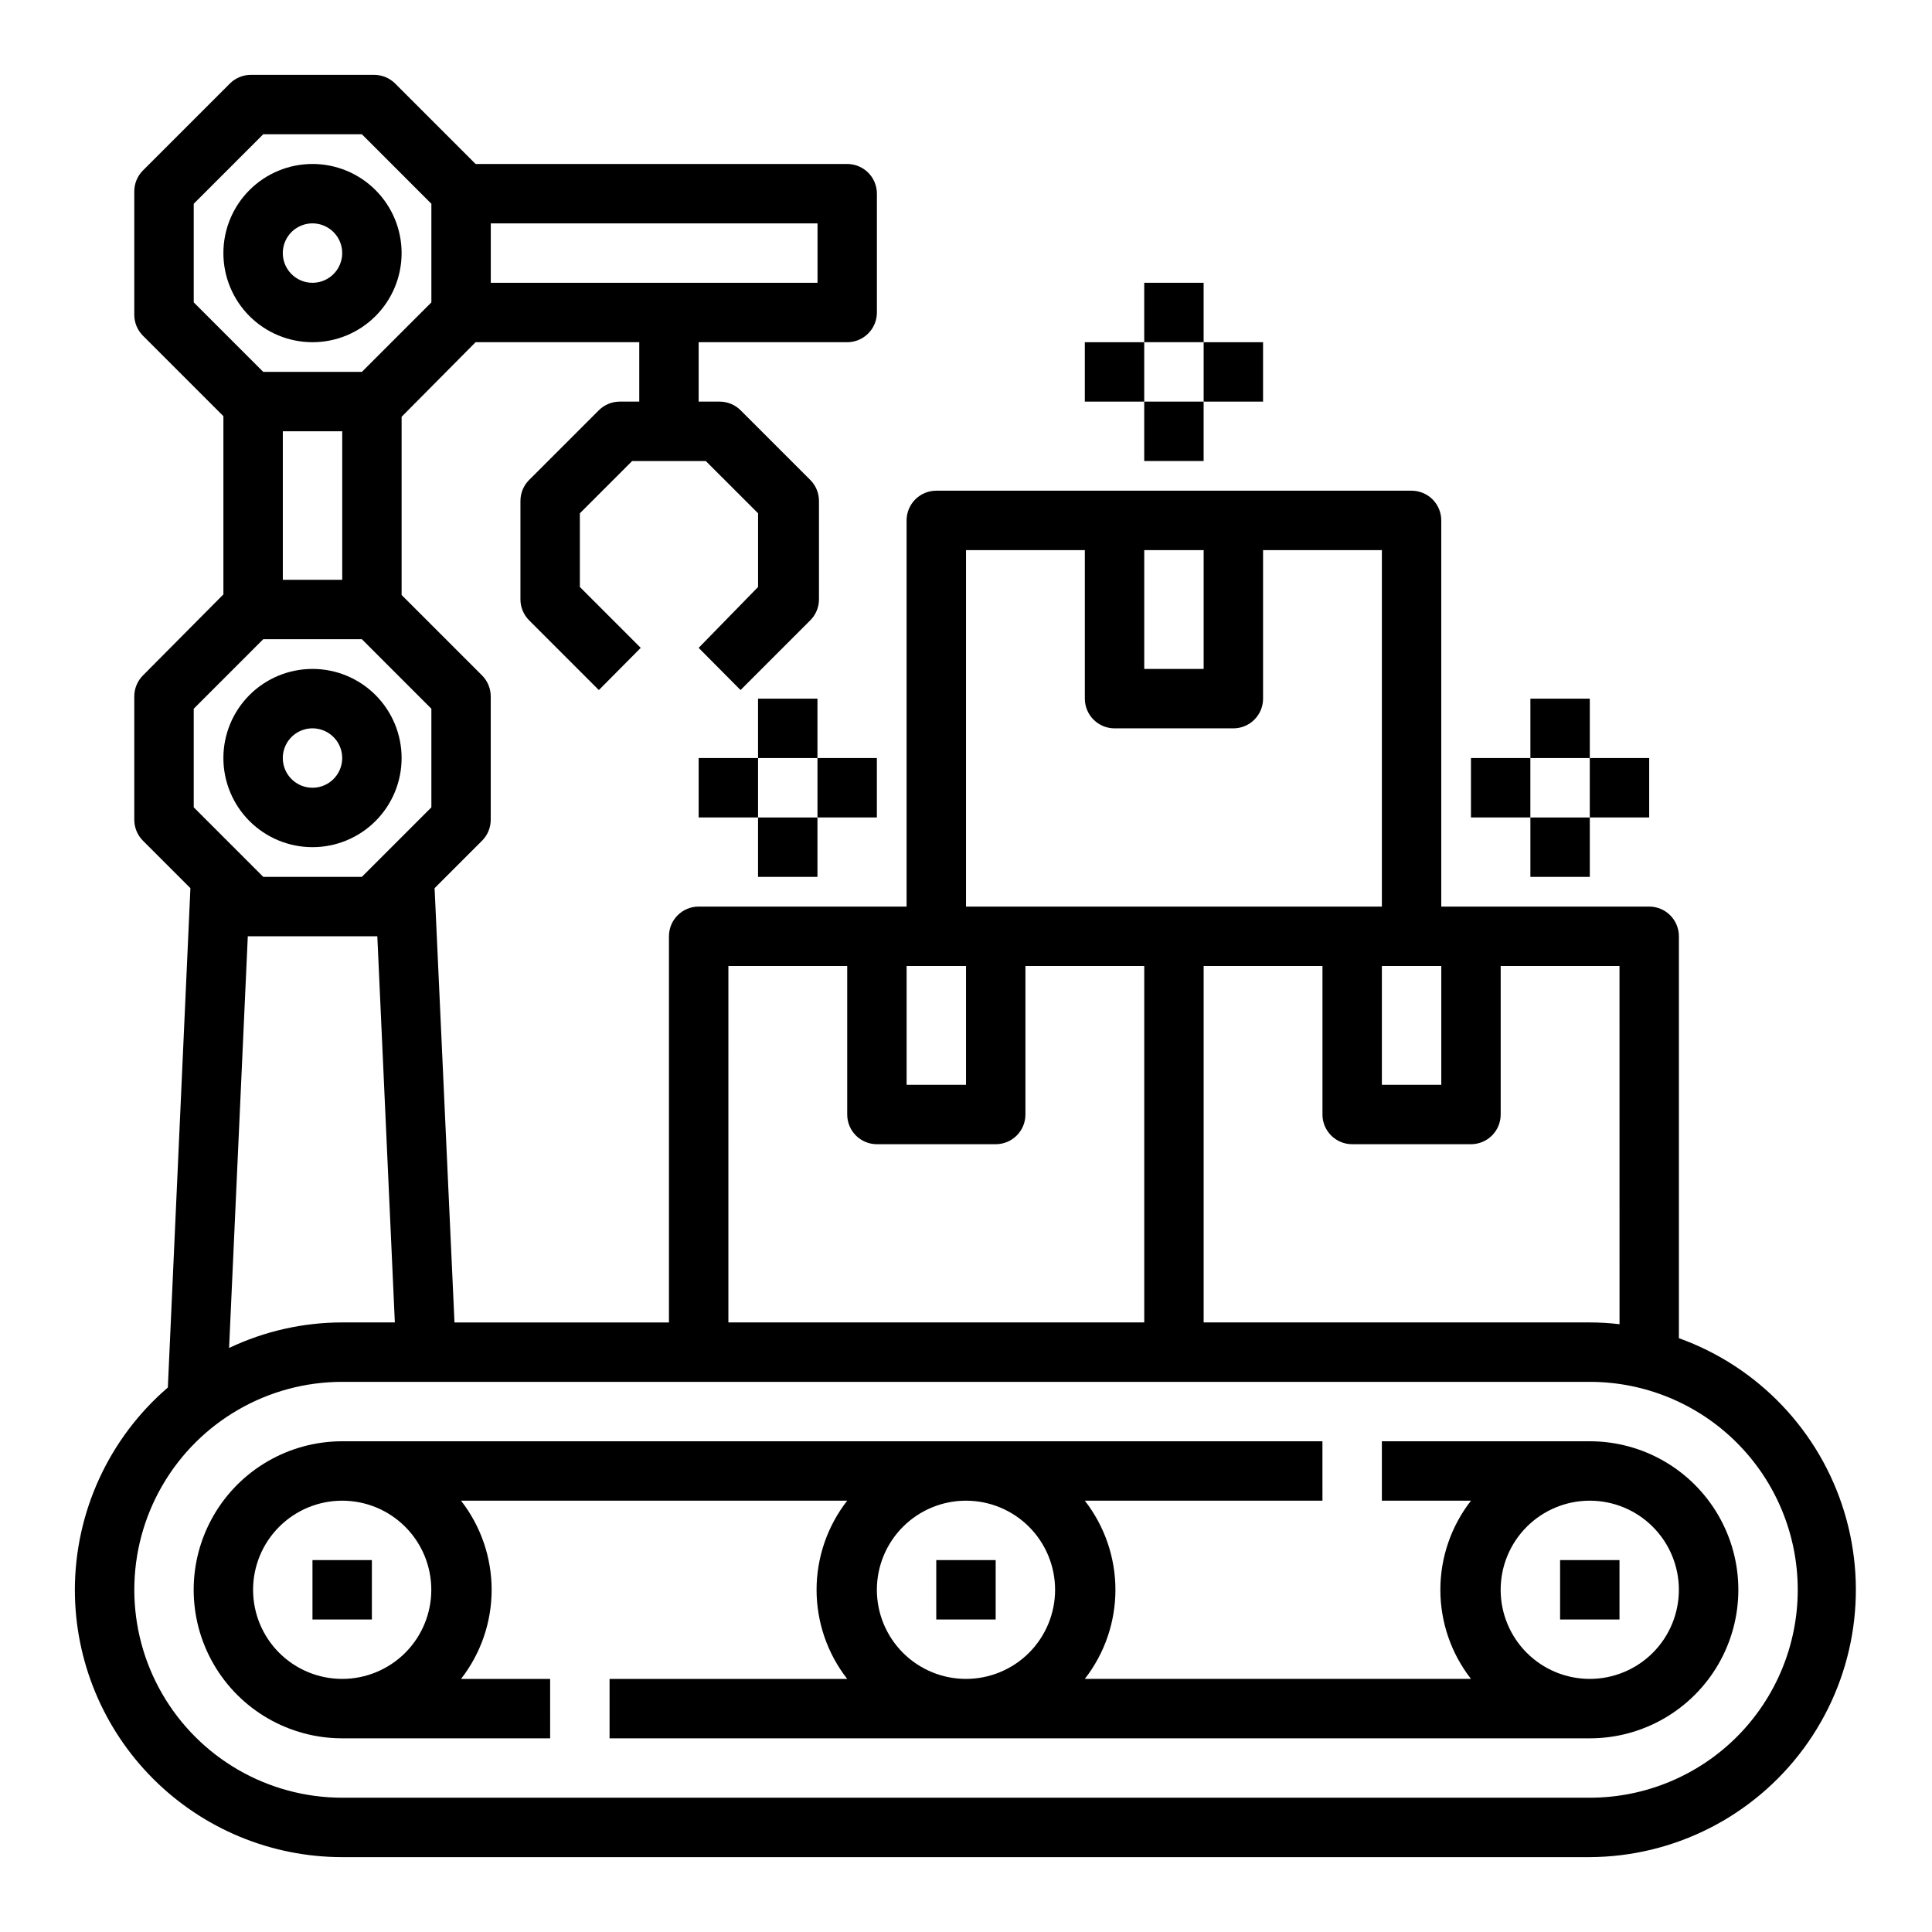
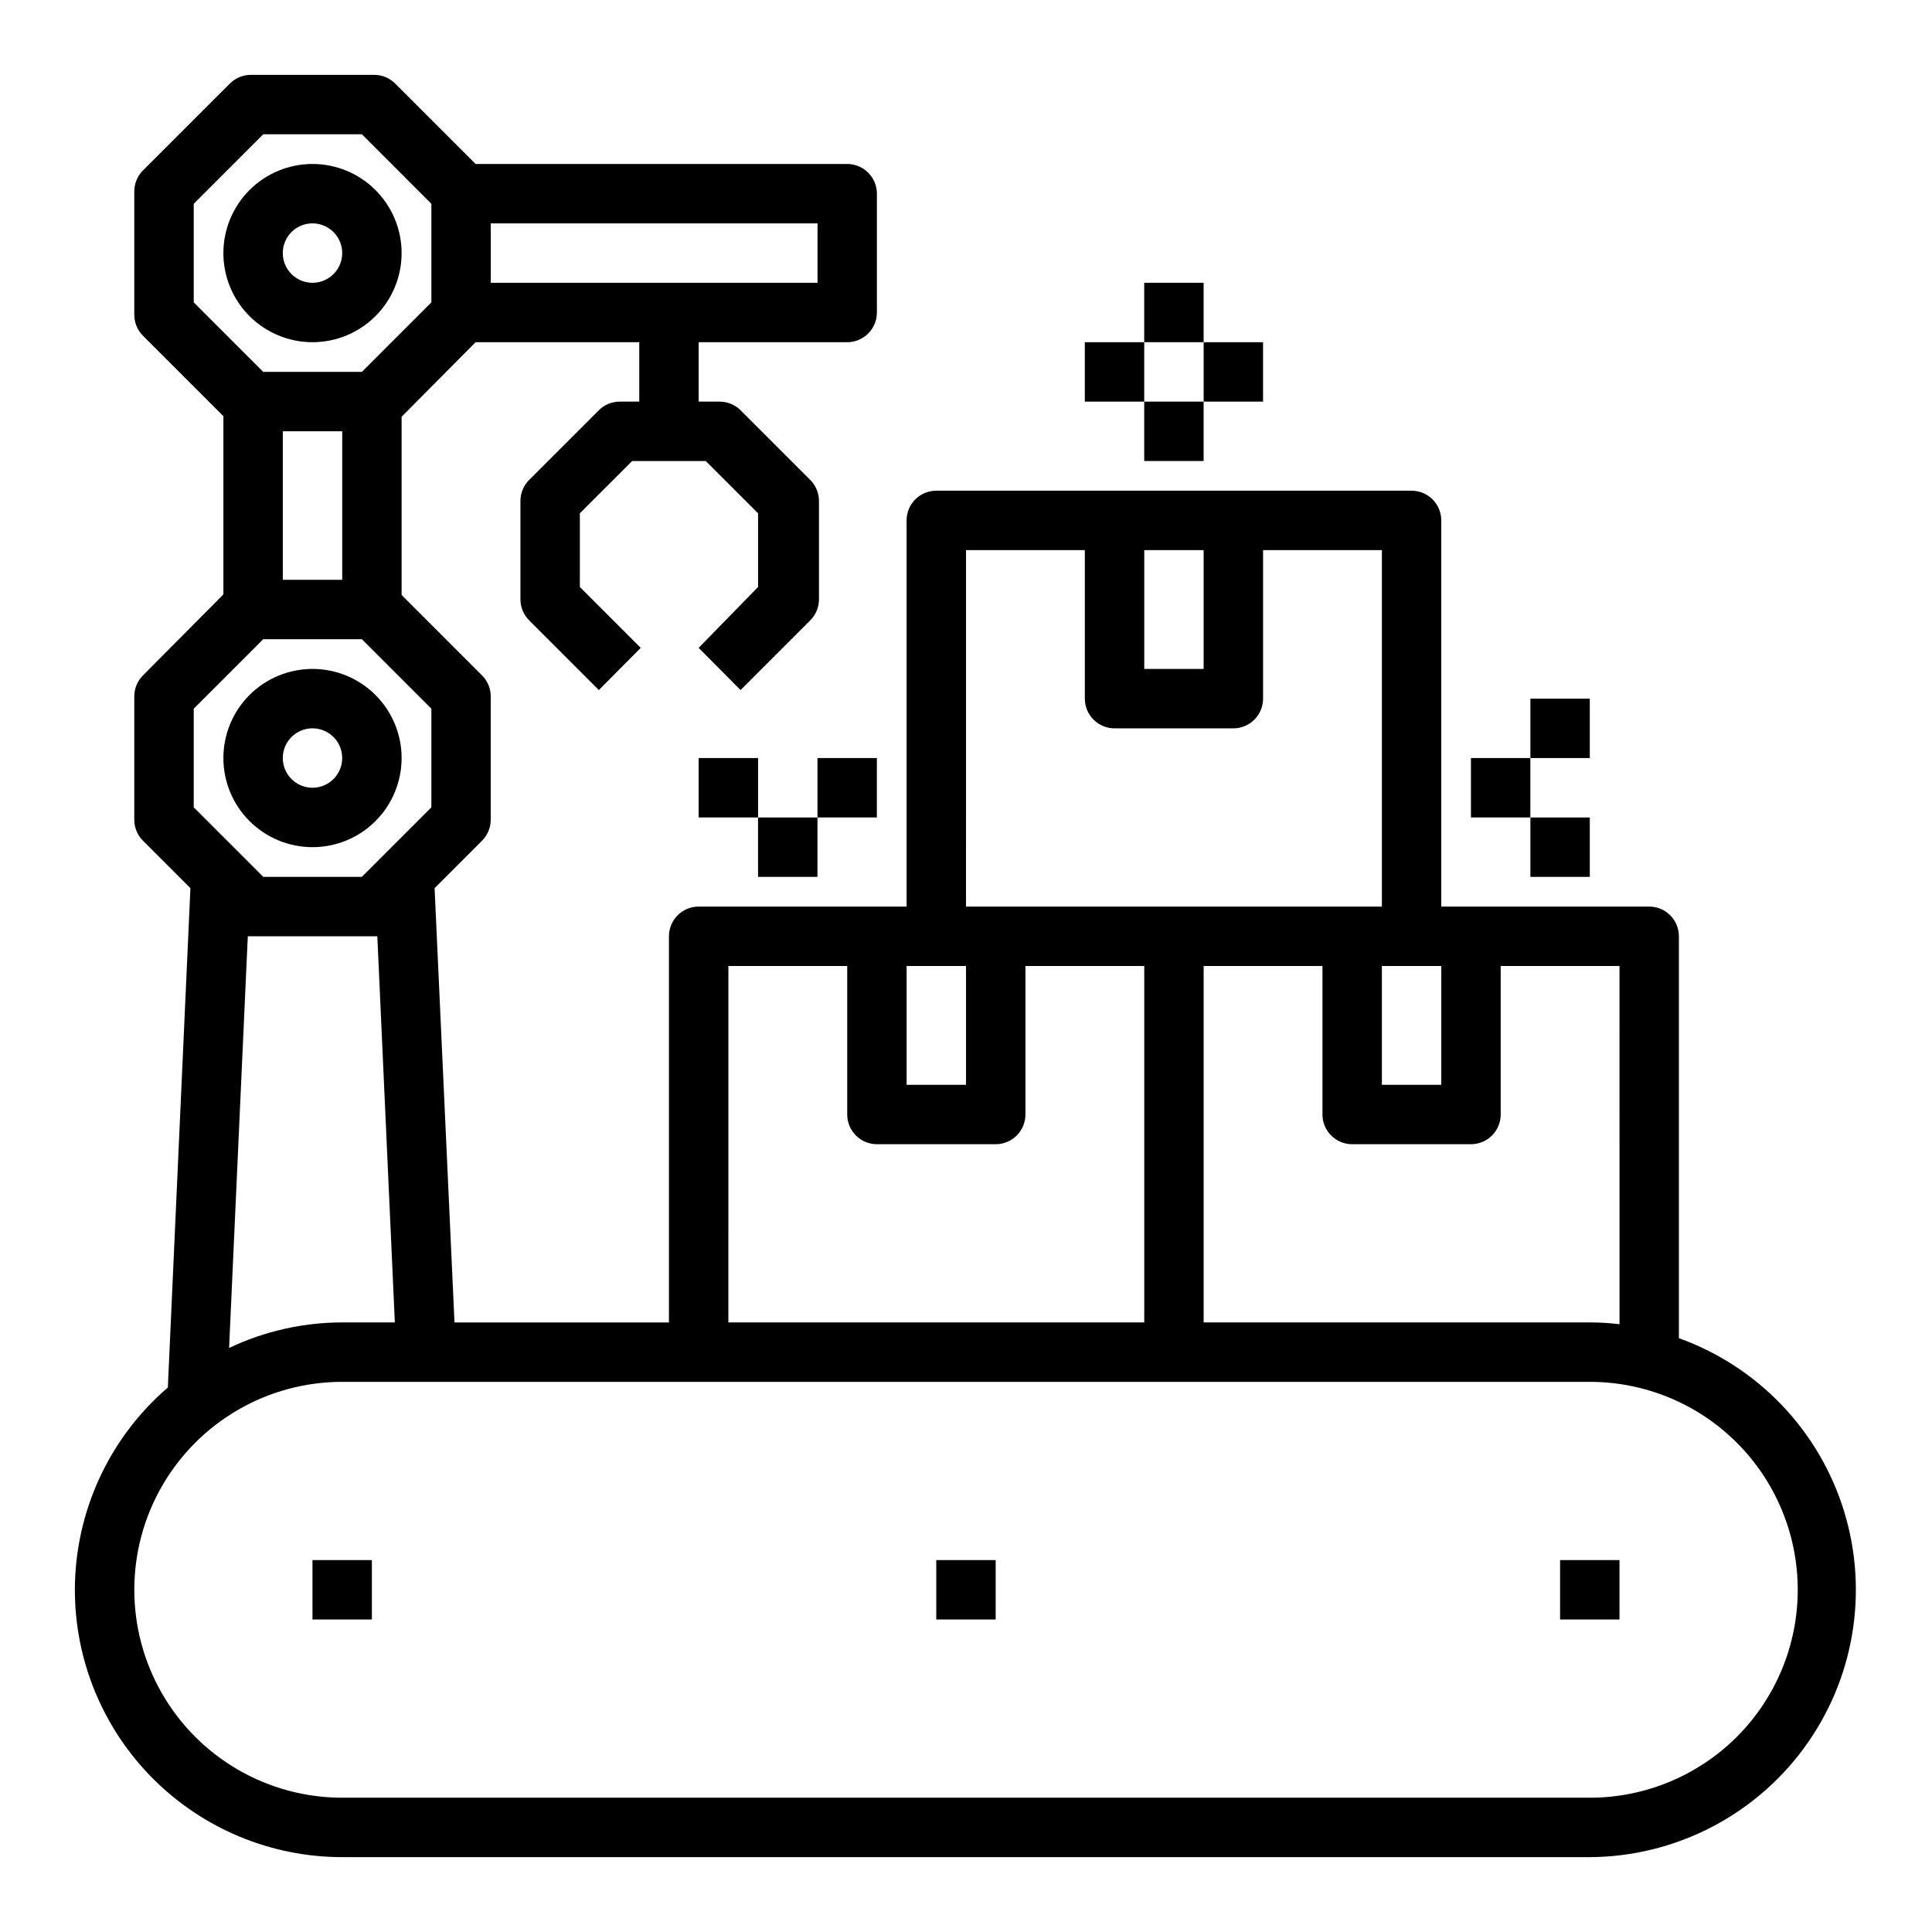
<svg xmlns="http://www.w3.org/2000/svg" fill="#000000" width="800px" height="800px" version="1.1" viewBox="144 144 512 512">
  <g>
    <path d="m163.84 565.31c0 18.789 7.465 36.809 20.754 50.098 13.285 13.285 31.305 20.75 50.098 20.75h330.62c22.383-0.105 43.398-10.785 56.684-28.801s17.277-41.25 10.762-62.664c-6.512-21.414-22.766-38.492-43.832-46.059v-106.51c0-2.086-0.828-4.09-2.305-5.566-1.477-1.477-3.477-2.305-5.566-2.305h-55.105v-102.34c0-2.086-0.828-4.09-2.305-5.566-1.477-1.477-3.477-2.305-5.566-2.305h-125.95c-4.348 0-7.871 3.523-7.871 7.871v102.34h-55.105c-4.348 0-7.871 3.523-7.871 7.871v102.34h-56.836l-5.273-115.09 12.594-12.594c1.477-1.484 2.297-3.496 2.285-5.59v-32.59c0.012-2.09-0.809-4.102-2.285-5.586l-21.332-21.336v-47.23l19.602-19.758h43.375v15.742h-5.195c-2.066 0.008-4.043 0.828-5.512 2.285l-18.5 18.5v-0.004c-1.453 1.469-2.273 3.445-2.281 5.512v26.137c0.008 2.062 0.828 4.043 2.281 5.508l18.5 18.5 11.098-11.18-16.133-16.137v-19.523l13.852-13.852h19.523l13.855 13.852v19.523l-15.746 16.137 11.098 11.18 18.5-18.5h0.004c1.453-1.465 2.273-3.445 2.281-5.508v-26.137c-0.008-2.066-0.828-4.043-2.281-5.512l-18.5-18.5v0.004c-1.465-1.457-3.445-2.277-5.512-2.285h-5.59v-15.742h39.363c2.086 0 4.09-0.832 5.566-2.309 1.477-1.477 2.305-3.477 2.305-5.566v-31.488c0-2.086-0.828-4.09-2.305-5.566-1.477-1.473-3.481-2.305-5.566-2.305h-98.48l-21.332-21.332c-1.488-1.473-3.496-2.297-5.59-2.285h-32.59c-2.094-0.012-4.106 0.812-5.59 2.285l-23.066 23.066c-1.473 1.484-2.293 3.496-2.281 5.586v32.59c-0.012 2.094 0.809 4.106 2.281 5.59l21.336 21.336v47.23l-21.336 21.492c-1.473 1.484-2.293 3.496-2.281 5.586v32.59c-0.012 2.094 0.809 4.106 2.281 5.59l12.594 12.594-5.981 132.33c-15.617 13.438-24.609 33.008-24.641 53.609zm456.58 0c0 14.613-5.805 28.629-16.137 38.965-10.336 10.332-24.352 16.137-38.965 16.137h-330.62c-19.688 0-37.879-10.5-47.723-27.551s-9.844-38.055 0-55.105c9.844-17.047 28.035-27.551 47.723-27.551h330.62c14.613 0 28.629 5.805 38.965 16.141 10.332 10.332 16.137 24.348 16.137 38.965zm-47.23-70.375v-0.004c-2.613-0.316-5.242-0.473-7.871-0.473h-102.34v-94.461h31.488v39.359h-0.004c0 2.086 0.832 4.09 2.309 5.566 1.477 1.477 3.477 2.305 5.566 2.305h31.488c2.086 0 4.09-0.828 5.566-2.305 1.477-1.477 2.305-3.481 2.305-5.566v-39.359h31.488zm-62.977-94.938h15.742v31.488h-15.742zm-62.977-110.21h15.742v31.488h-15.742zm-47.23 0h31.488v39.359c0 2.09 0.828 4.094 2.305 5.566 1.477 1.477 3.477 2.309 5.566 2.309h31.488c2.086 0 4.09-0.832 5.566-2.309 1.477-1.473 2.305-3.477 2.305-5.566v-39.359h31.488v94.465h-110.21zm-15.746 110.21h15.742v31.488h-15.742zm-47.23 0h31.488v39.359c0 2.086 0.828 4.09 2.305 5.566 1.477 1.477 3.477 2.305 5.566 2.305h31.488c2.086 0 4.09-0.828 5.566-2.305 1.477-1.477 2.305-3.481 2.305-5.566v-39.359h31.488v94.461h-110.21zm-118.08-141.7h15.742v39.359l-15.742 0.004zm141.7-39.359h-86.59v-15.742h86.59zm-165.31-20.938 18.422-18.422h26.137l18.418 18.422v26.133l-18.418 18.422h-26.137l-18.422-18.422zm0 133.82 18.422-18.422h26.137l18.418 18.422v26.137l-18.418 18.418h-26.137l-18.422-18.422zm14.328 60.297h34.324l4.644 102.34h-13.934c-10.379 0.004-20.625 2.316-29.992 6.773z" />
    <path d="m250.43 211.07c0-6.266-2.488-12.27-6.918-16.699-4.426-4.43-10.434-6.918-16.699-6.918-6.262 0-12.27 2.488-16.699 6.918-4.426 4.43-6.914 10.434-6.914 16.699 0 6.262 2.488 12.27 6.914 16.699 4.43 4.43 10.438 6.918 16.699 6.918 6.266 0 12.273-2.488 16.699-6.918 4.43-4.43 6.918-10.438 6.918-16.699zm-31.488 0c0-3.184 1.918-6.055 4.859-7.273 2.941-1.219 6.328-0.543 8.578 1.707 2.254 2.25 2.926 5.637 1.707 8.578-1.219 2.941-4.09 4.859-7.273 4.859-4.348 0-7.871-3.523-7.871-7.871z" />
    <path d="m250.43 344.89c0-6.262-2.488-12.27-6.918-16.699-4.426-4.43-10.434-6.918-16.699-6.918-6.262 0-12.27 2.488-16.699 6.918-4.426 4.43-6.914 10.438-6.914 16.699s2.488 12.27 6.914 16.699c4.43 4.43 10.438 6.918 16.699 6.918 6.266 0 12.273-2.488 16.699-6.918 4.43-4.43 6.918-10.438 6.918-16.699zm-31.488 0c0-3.184 1.918-6.055 4.859-7.273 2.941-1.219 6.328-0.543 8.578 1.707 2.254 2.25 2.926 5.637 1.707 8.578s-4.09 4.859-7.273 4.859c-4.348 0-7.871-3.523-7.871-7.871z" />
-     <path d="m510.21 525.95v15.742h23.617v0.004c-5.262 6.75-8.117 15.059-8.117 23.617 0 8.555 2.856 16.867 8.117 23.613h-102.34c5.258-6.746 8.113-15.059 8.113-23.613 0-8.559-2.856-16.867-8.113-23.617h62.977l-0.004-15.746h-259.77c-14.062 0-27.059 7.504-34.09 19.684-7.031 12.176-7.031 27.18 0 39.359 7.031 12.176 20.027 19.68 34.09 19.68h55.105l-0.004-15.746h-23.613c5.258-6.746 8.113-15.059 8.113-23.613 0-8.559-2.856-16.867-8.113-23.617h102.34c-5.262 6.75-8.117 15.059-8.117 23.617 0 8.555 2.856 16.867 8.117 23.613h-62.977v15.742l259.78 0.004c14.059 0 27.055-7.504 34.086-19.68 7.031-12.18 7.031-27.184 0-39.359-7.031-12.18-20.027-19.684-34.086-19.684zm-251.91 39.363c0 6.262-2.488 12.27-6.914 16.699-4.43 4.426-10.438 6.914-16.699 6.914-6.266 0-12.273-2.488-16.699-6.914-4.43-4.43-6.918-10.438-6.918-16.699 0-6.266 2.488-12.273 6.918-16.699 4.426-4.43 10.434-6.918 16.699-6.918 6.262 0 12.27 2.488 16.699 6.918 4.426 4.426 6.914 10.434 6.914 16.699zm118.08 0c0-6.266 2.488-12.273 6.918-16.699 4.426-4.43 10.434-6.918 16.699-6.918 6.262 0 12.27 2.488 16.699 6.918 4.426 4.426 6.914 10.434 6.914 16.699 0 6.262-2.488 12.27-6.914 16.699-4.43 4.426-10.438 6.914-16.699 6.914-6.266 0-12.273-2.488-16.699-6.914-4.43-4.43-6.918-10.438-6.918-16.699zm212.54 0c0 6.262-2.488 12.27-6.914 16.699-4.43 4.426-10.438 6.914-16.699 6.914-6.266 0-12.273-2.488-16.699-6.914-4.43-4.43-6.918-10.438-6.918-16.699 0-6.266 2.488-12.273 6.918-16.699 4.426-4.43 10.434-6.918 16.699-6.918 6.262 0 12.27 2.488 16.699 6.918 4.426 4.426 6.914 10.434 6.914 16.699z" />
    <path d="m226.81 557.44h15.742v15.742h-15.742z" />
    <path d="m392.12 557.44h15.742v15.742h-15.742z" />
    <path d="m557.44 557.44h15.742v15.742h-15.742z" />
    <path d="m447.23 218.94h15.742v15.742h-15.742z" />
    <path d="m447.23 250.43h15.742v15.742h-15.742z" />
    <path d="m462.98 234.69h15.742v15.742h-15.742z" />
    <path d="m431.49 234.69h15.742v15.742h-15.742z" />
    <path d="m549.57 329.15h15.742v15.742h-15.742z" />
    <path d="m549.57 360.64h15.742v15.742h-15.742z" />
-     <path d="m565.31 344.89h15.742v15.742h-15.742z" />
+     <path d="m565.31 344.89h15.742h-15.742z" />
    <path d="m533.82 344.89h15.742v15.742h-15.742z" />
-     <path d="m344.89 329.15h15.742v15.742h-15.742z" />
    <path d="m344.89 360.64h15.742v15.742h-15.742z" />
    <path d="m360.64 344.89h15.742v15.742h-15.742z" />
    <path d="m329.15 344.89h15.742v15.742h-15.742z" />
  </g>
</svg>